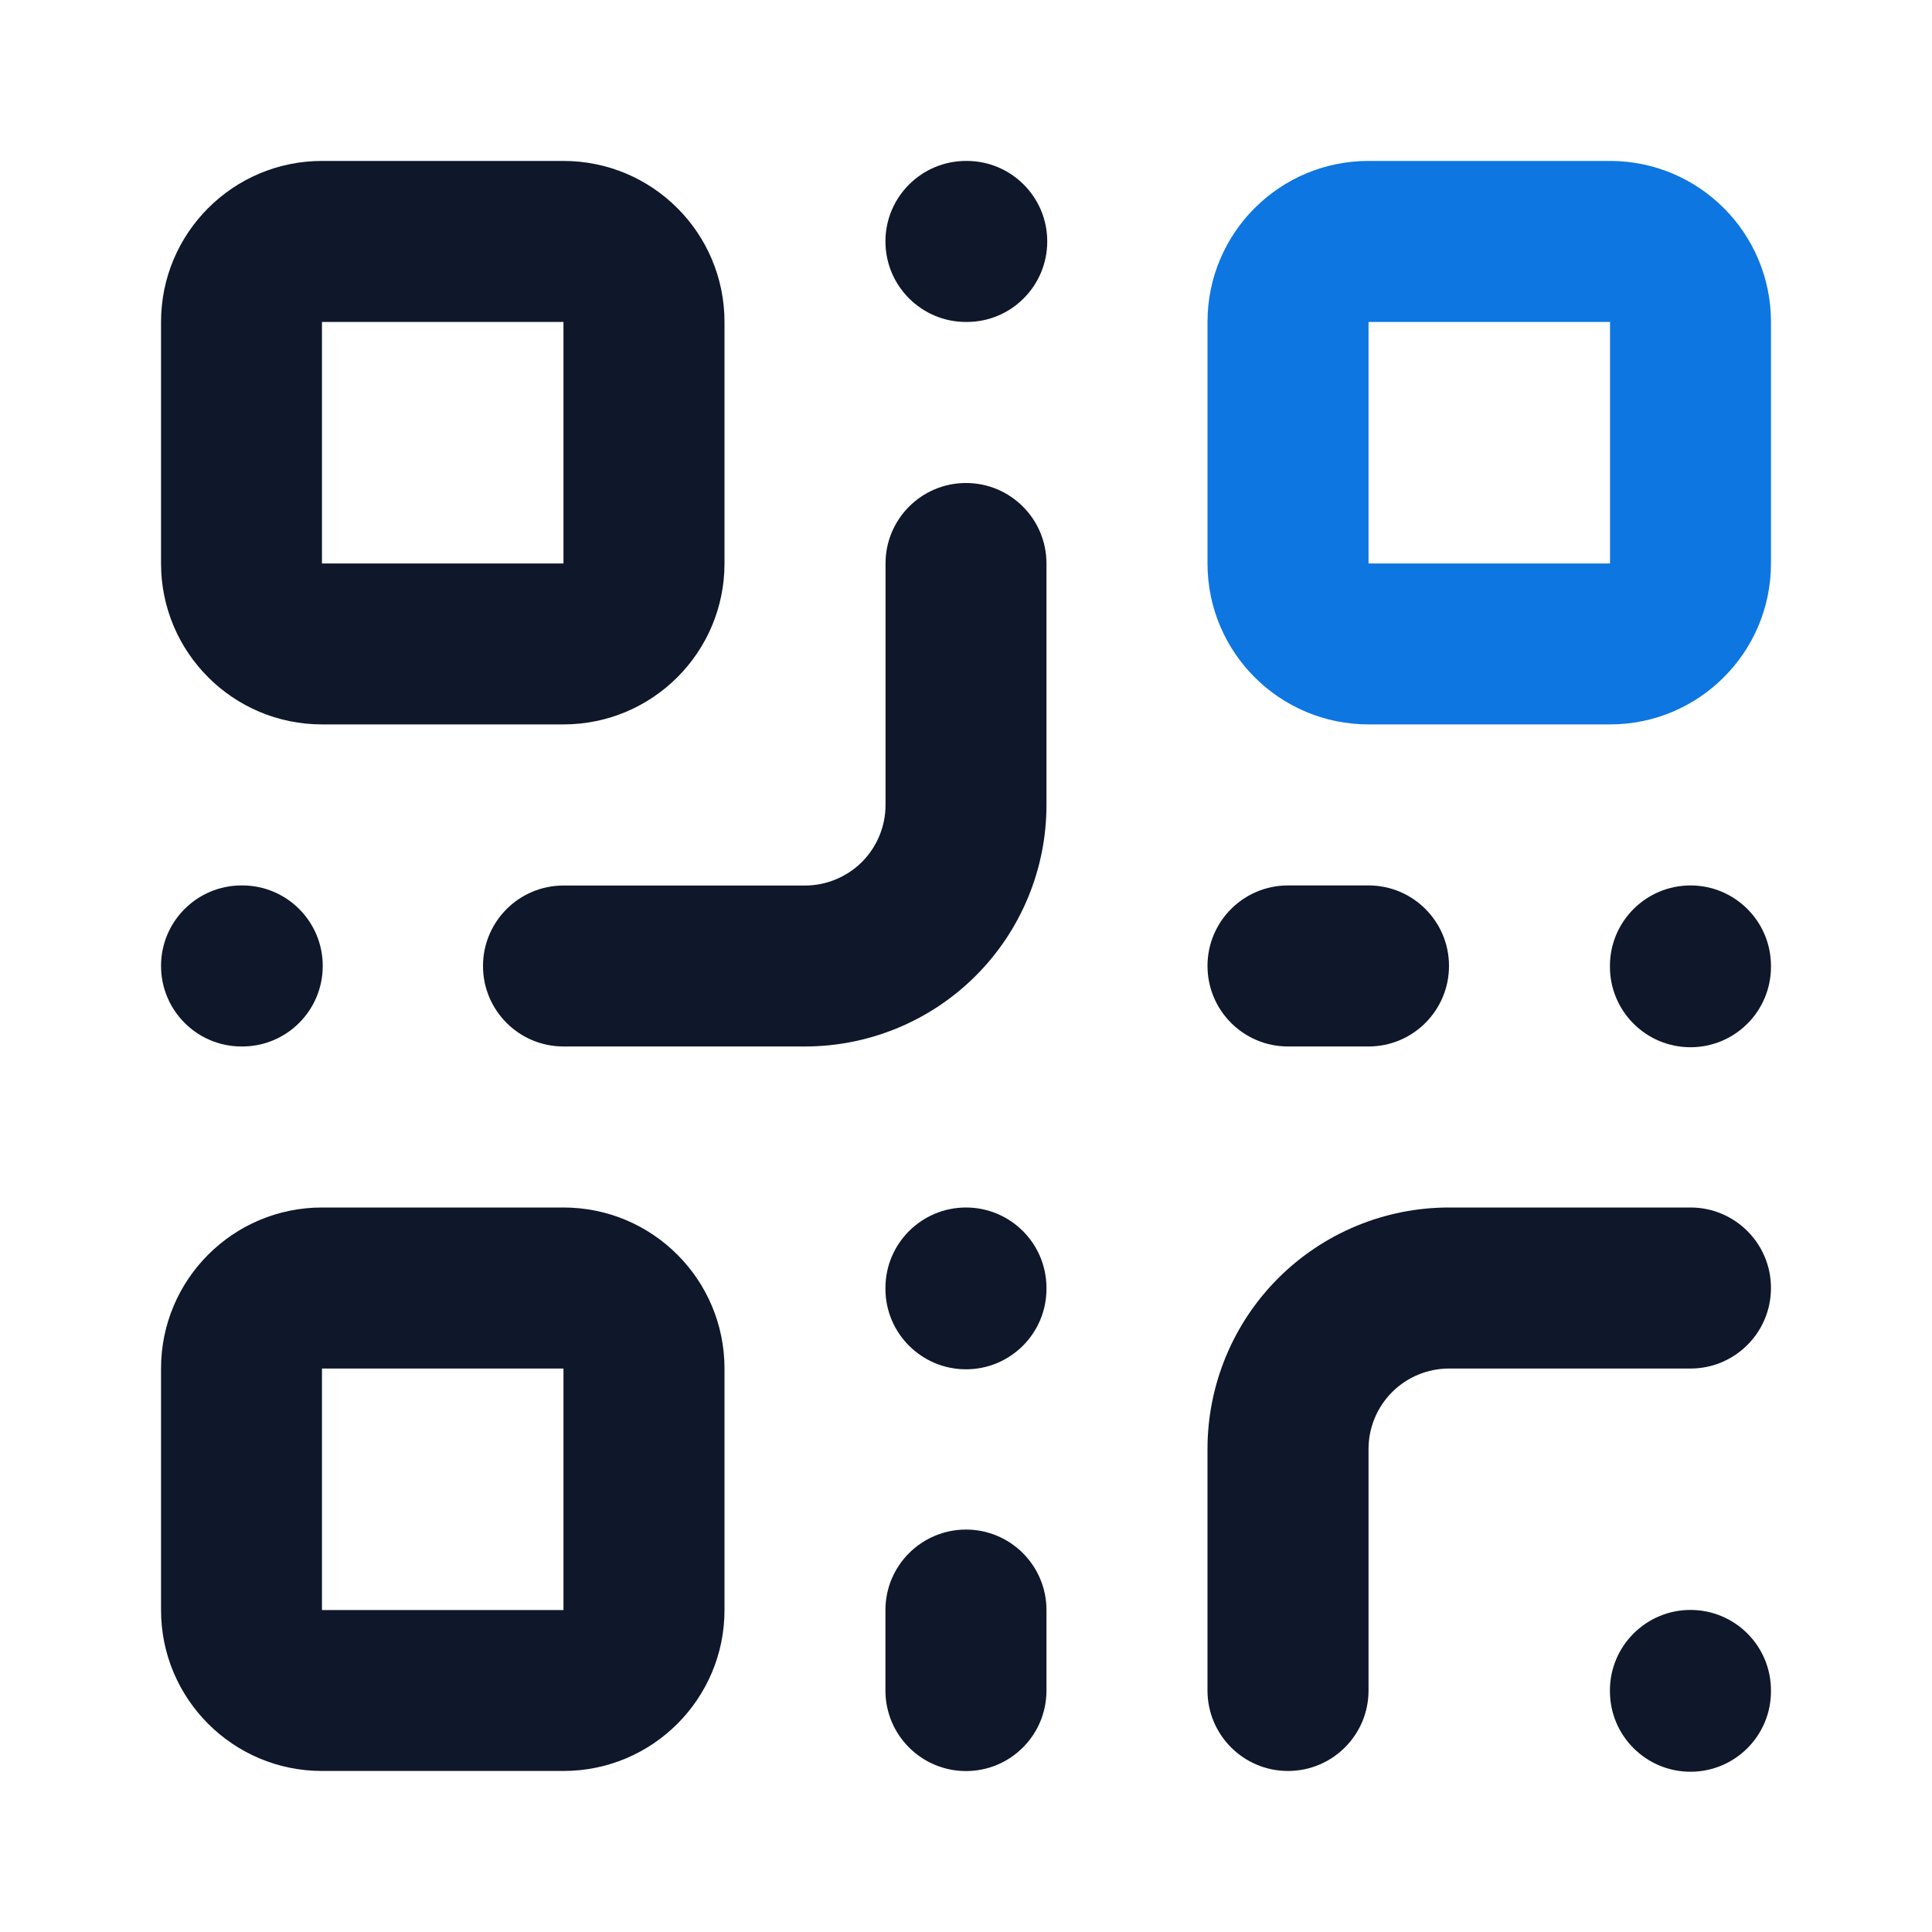
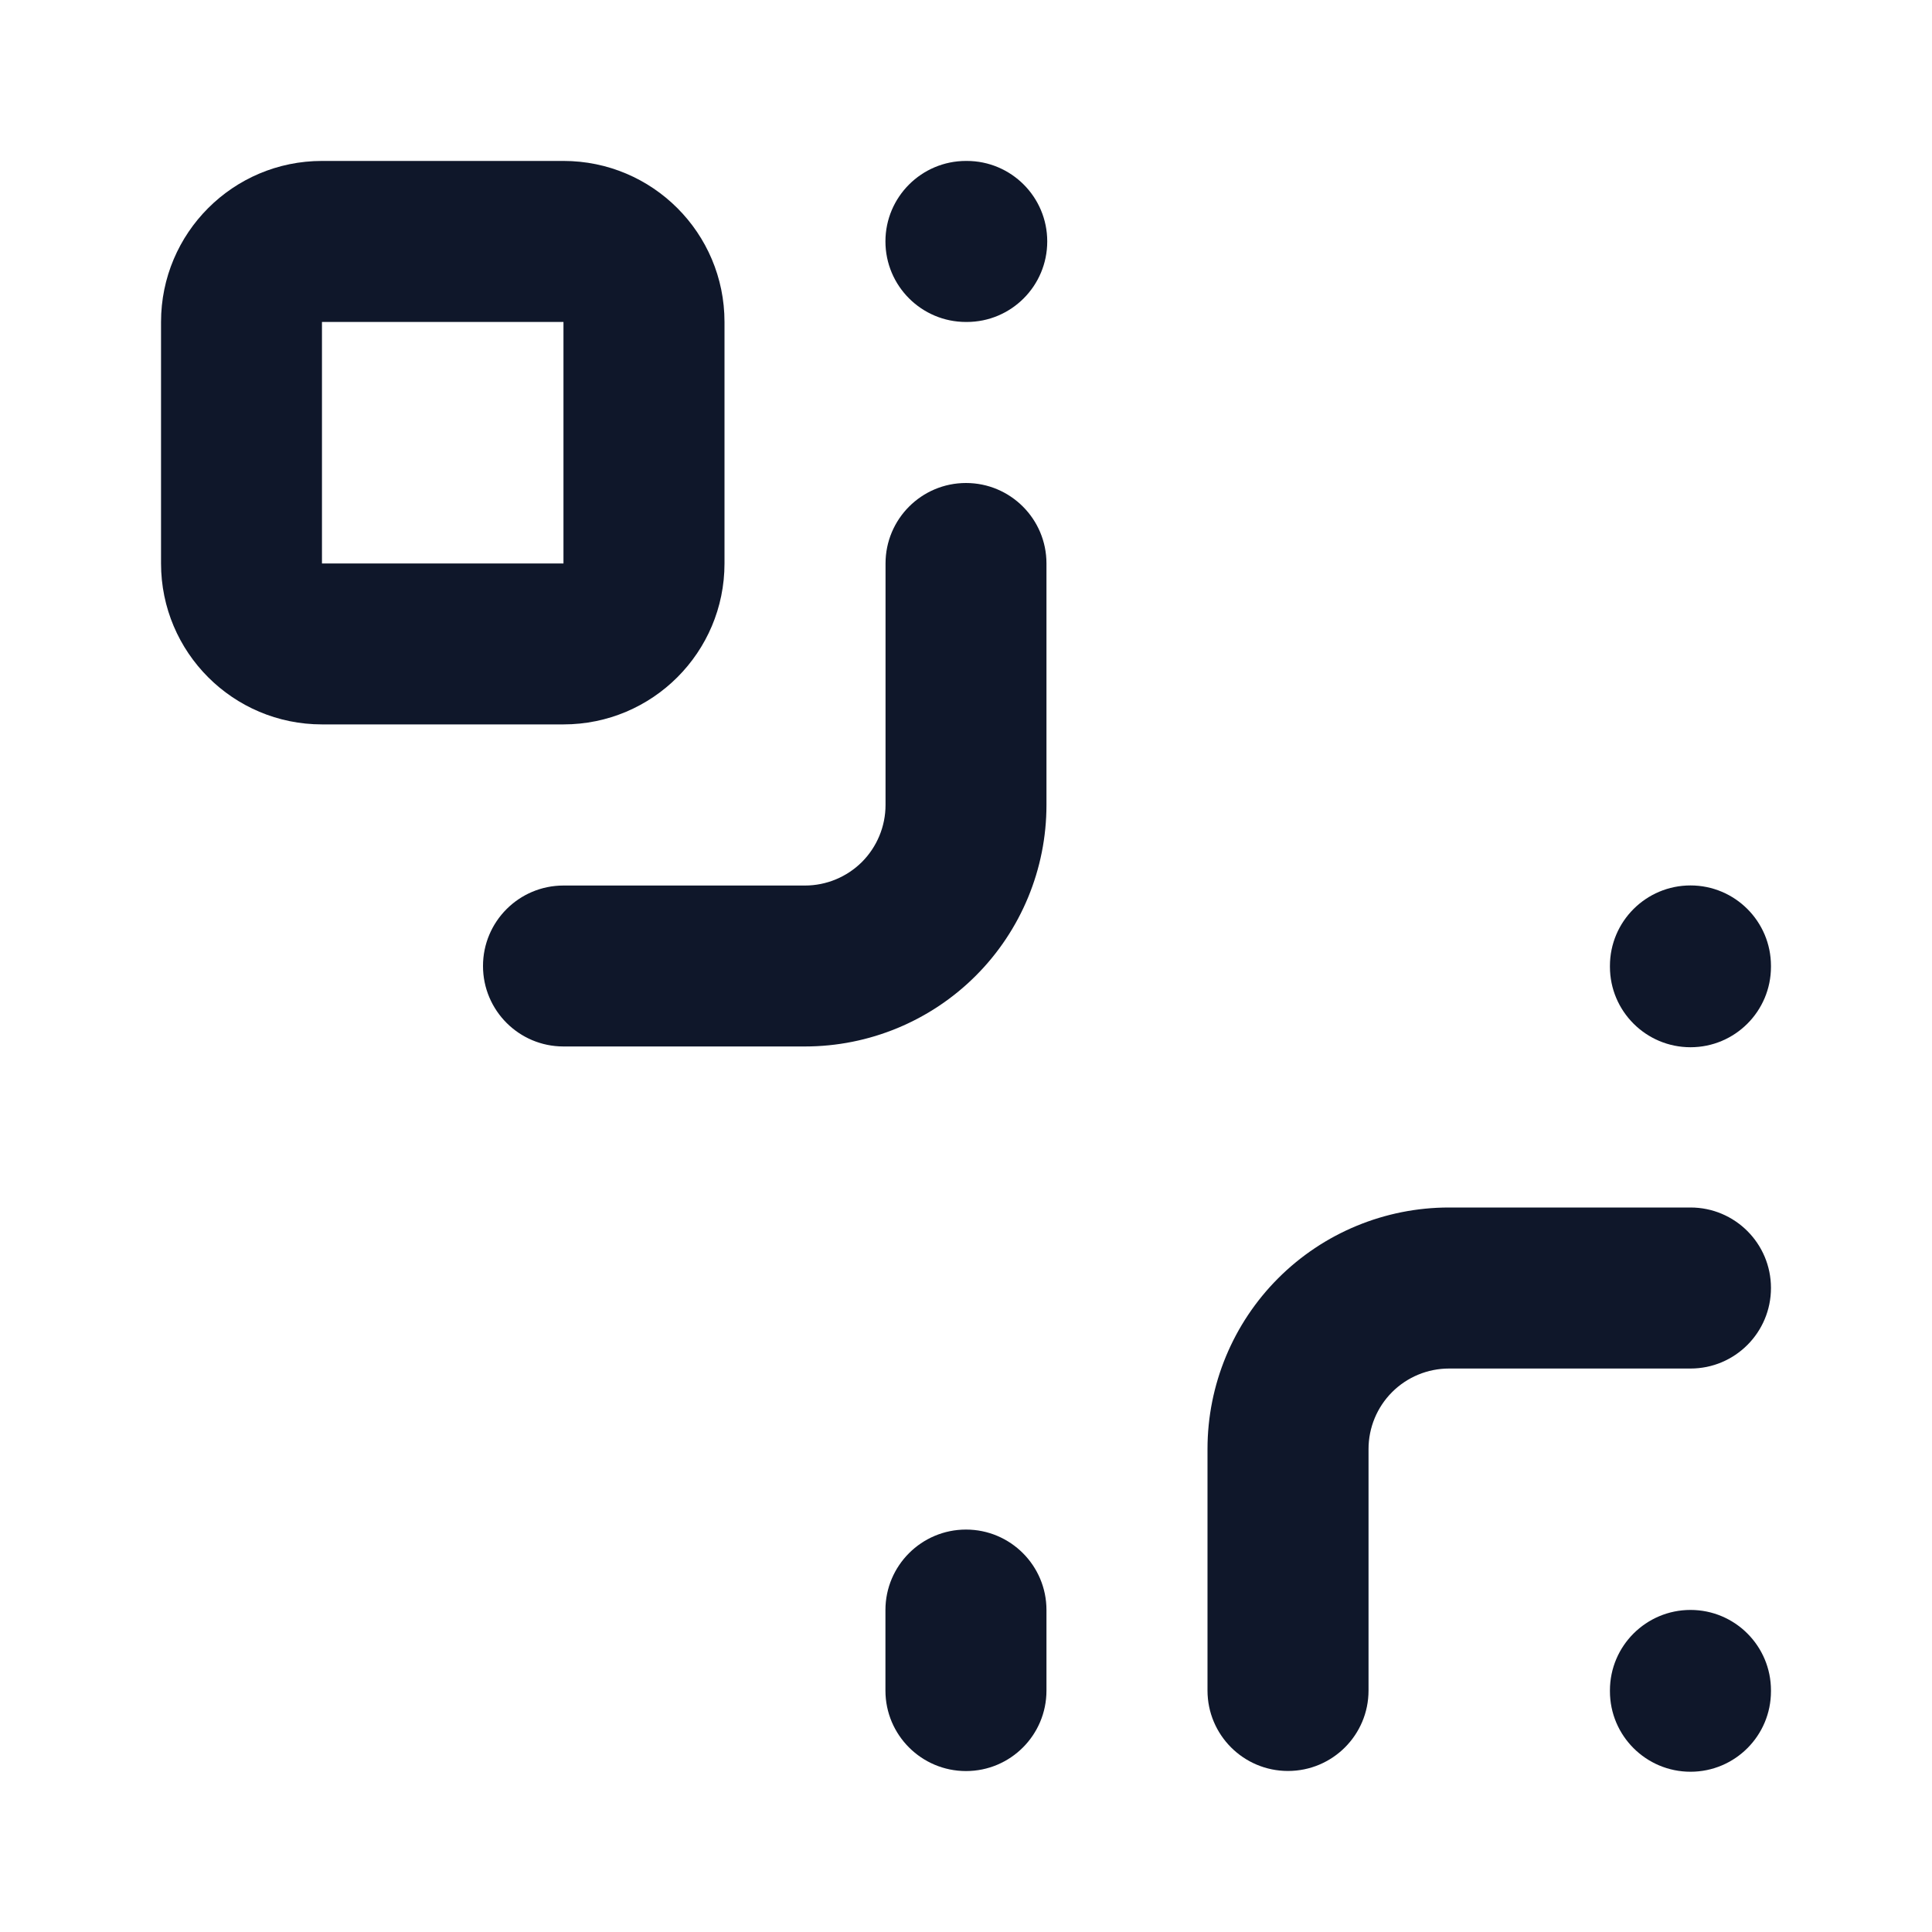
<svg xmlns="http://www.w3.org/2000/svg" width="20" height="20" viewBox="0 0 20 20" fill="none">
  <path fill-rule="evenodd" clip-rule="evenodd" d="M3.333 3.333V5.833H5.833V3.333H3.333ZM3.332 5.833C3.332 5.833 3.332 5.833 3.332 5.833L3.332 5.833ZM1.667 3.333C1.667 2.412 2.413 1.666 3.333 1.666H5.833C6.754 1.666 7.5 2.412 7.5 3.333V5.833C7.5 6.753 6.754 7.499 5.833 7.499H3.333C2.413 7.499 1.667 6.753 1.667 5.833V3.333Z" fill="#0F172A" />
-   <path fill-rule="evenodd" clip-rule="evenodd" d="M14.167 3.333V5.833H16.667V3.333H14.167ZM14.166 5.833C14.166 5.833 14.166 5.833 14.166 5.833L14.166 5.833ZM12.5 3.333C12.5 2.412 13.246 1.666 14.167 1.666H16.667C17.587 1.666 18.333 2.412 18.333 3.333V5.833C18.333 6.753 17.587 7.499 16.667 7.499H14.167C13.246 7.499 12.5 6.753 12.5 5.833V3.333Z" fill="#0D76E1" />
-   <path fill-rule="evenodd" clip-rule="evenodd" d="M3.333 14.167V16.667H5.833V14.167H3.333ZM3.332 16.667C3.332 16.667 3.332 16.667 3.332 16.667L3.332 16.667ZM1.667 14.167C1.667 13.246 2.413 12.5 3.333 12.5H5.833C6.754 12.5 7.5 13.246 7.5 14.167V16.667C7.5 17.587 6.754 18.333 5.833 18.333H3.333C2.413 18.333 1.667 17.587 1.667 16.667V14.167Z" fill="#0F172A" />
  <path fill-rule="evenodd" clip-rule="evenodd" d="M13.232 13.232C13.701 12.763 14.337 12.5 15 12.5H17.5C17.96 12.5 18.333 12.873 18.333 13.333C18.333 13.794 17.96 14.167 17.5 14.167H15C14.779 14.167 14.567 14.255 14.411 14.411C14.255 14.567 14.167 14.779 14.167 15V17.5C14.167 17.96 13.794 18.333 13.333 18.333C12.873 18.333 12.5 17.96 12.5 17.5V15C12.5 14.337 12.763 13.701 13.232 13.232Z" fill="#0F172A" />
  <path fill-rule="evenodd" clip-rule="evenodd" d="M17.5 16.666C17.96 16.666 18.333 17.039 18.333 17.499V17.508C18.333 17.968 17.96 18.341 17.5 18.341C17.04 18.341 16.666 17.968 16.666 17.508V17.499C16.666 17.039 17.04 16.666 17.5 16.666Z" fill="#0F172A" />
  <path fill-rule="evenodd" clip-rule="evenodd" d="M10 5C10.46 5 10.833 5.373 10.833 5.833V8.333C10.833 8.996 10.57 9.632 10.101 10.101C9.632 10.57 8.996 10.833 8.333 10.833H5.833C5.373 10.833 5 10.46 5 10C5 9.54 5.373 9.167 5.833 9.167H8.333C8.554 9.167 8.766 9.079 8.923 8.923C9.079 8.766 9.167 8.554 9.167 8.333V5.833C9.167 5.373 9.54 5 10 5Z" fill="#0F172A" />
-   <path fill-rule="evenodd" clip-rule="evenodd" d="M1.667 9.999C1.667 9.539 2.04 9.166 2.5 9.166H2.508C2.968 9.166 3.341 9.539 3.341 9.999C3.341 10.46 2.968 10.833 2.508 10.833H2.5C2.04 10.833 1.667 10.46 1.667 9.999Z" fill="#0F172A" />
  <path fill-rule="evenodd" clip-rule="evenodd" d="M9.166 2.499C9.166 2.039 9.54 1.666 10 1.666H10.008C10.468 1.666 10.841 2.039 10.841 2.499C10.841 2.96 10.468 3.333 10.008 3.333H10C9.54 3.333 9.166 2.96 9.166 2.499Z" fill="#0F172A" />
-   <path fill-rule="evenodd" clip-rule="evenodd" d="M10 12.5C10.46 12.5 10.833 12.873 10.833 13.333V13.342C10.833 13.802 10.46 14.175 10 14.175C9.54 14.175 9.166 13.802 9.166 13.342V13.333C9.166 12.873 9.54 12.5 10 12.5Z" fill="#0F172A" />
-   <path fill-rule="evenodd" clip-rule="evenodd" d="M12.5 9.999C12.5 9.539 12.873 9.166 13.333 9.166H14.167C14.627 9.166 15 9.539 15 9.999C15 10.46 14.627 10.833 14.167 10.833H13.333C12.873 10.833 12.5 10.46 12.5 9.999Z" fill="#0F172A" />
  <path fill-rule="evenodd" clip-rule="evenodd" d="M17.5 9.166C17.96 9.166 18.333 9.539 18.333 9.999V10.008C18.333 10.468 17.96 10.841 17.5 10.841C17.04 10.841 16.666 10.468 16.666 10.008V9.999C16.666 9.539 17.04 9.166 17.5 9.166Z" fill="#0F172A" />
  <path fill-rule="evenodd" clip-rule="evenodd" d="M10 15.834C10.46 15.834 10.833 16.207 10.833 16.667V17.501C10.833 17.961 10.46 18.334 10 18.334C9.54 18.334 9.166 17.961 9.166 17.501V16.667C9.166 16.207 9.54 15.834 10 15.834Z" fill="#0F172A" />
</svg>